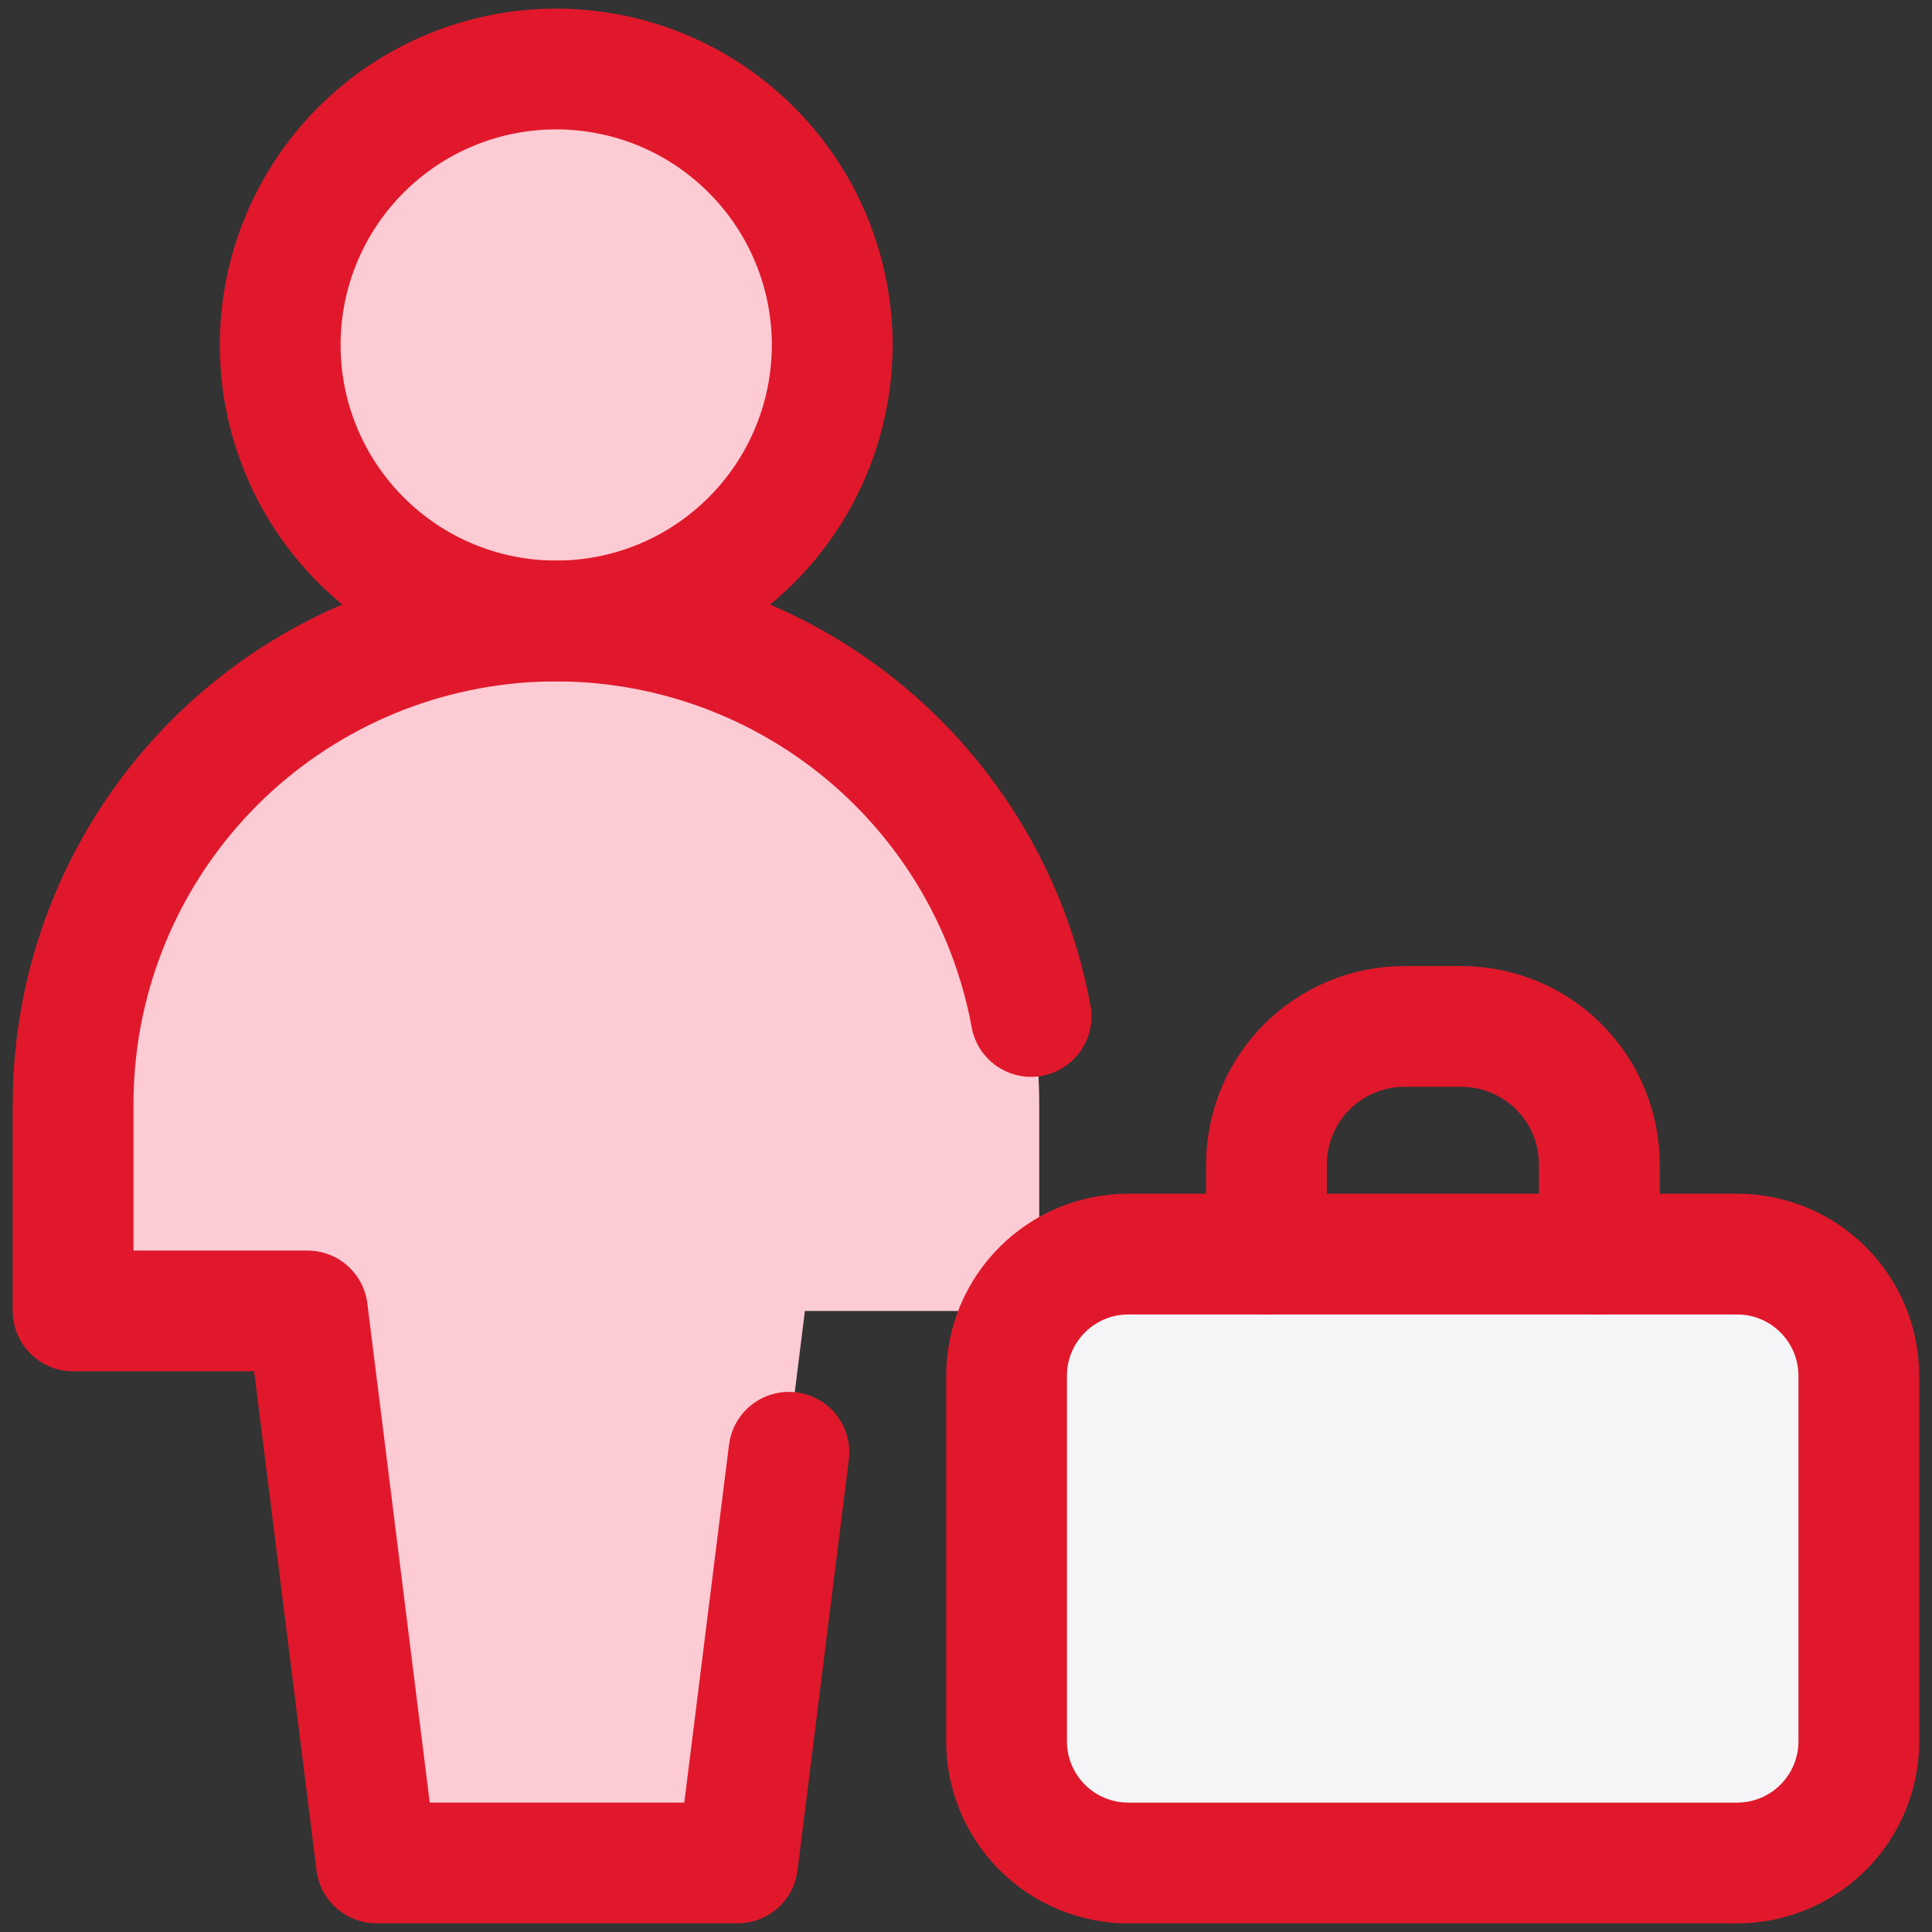
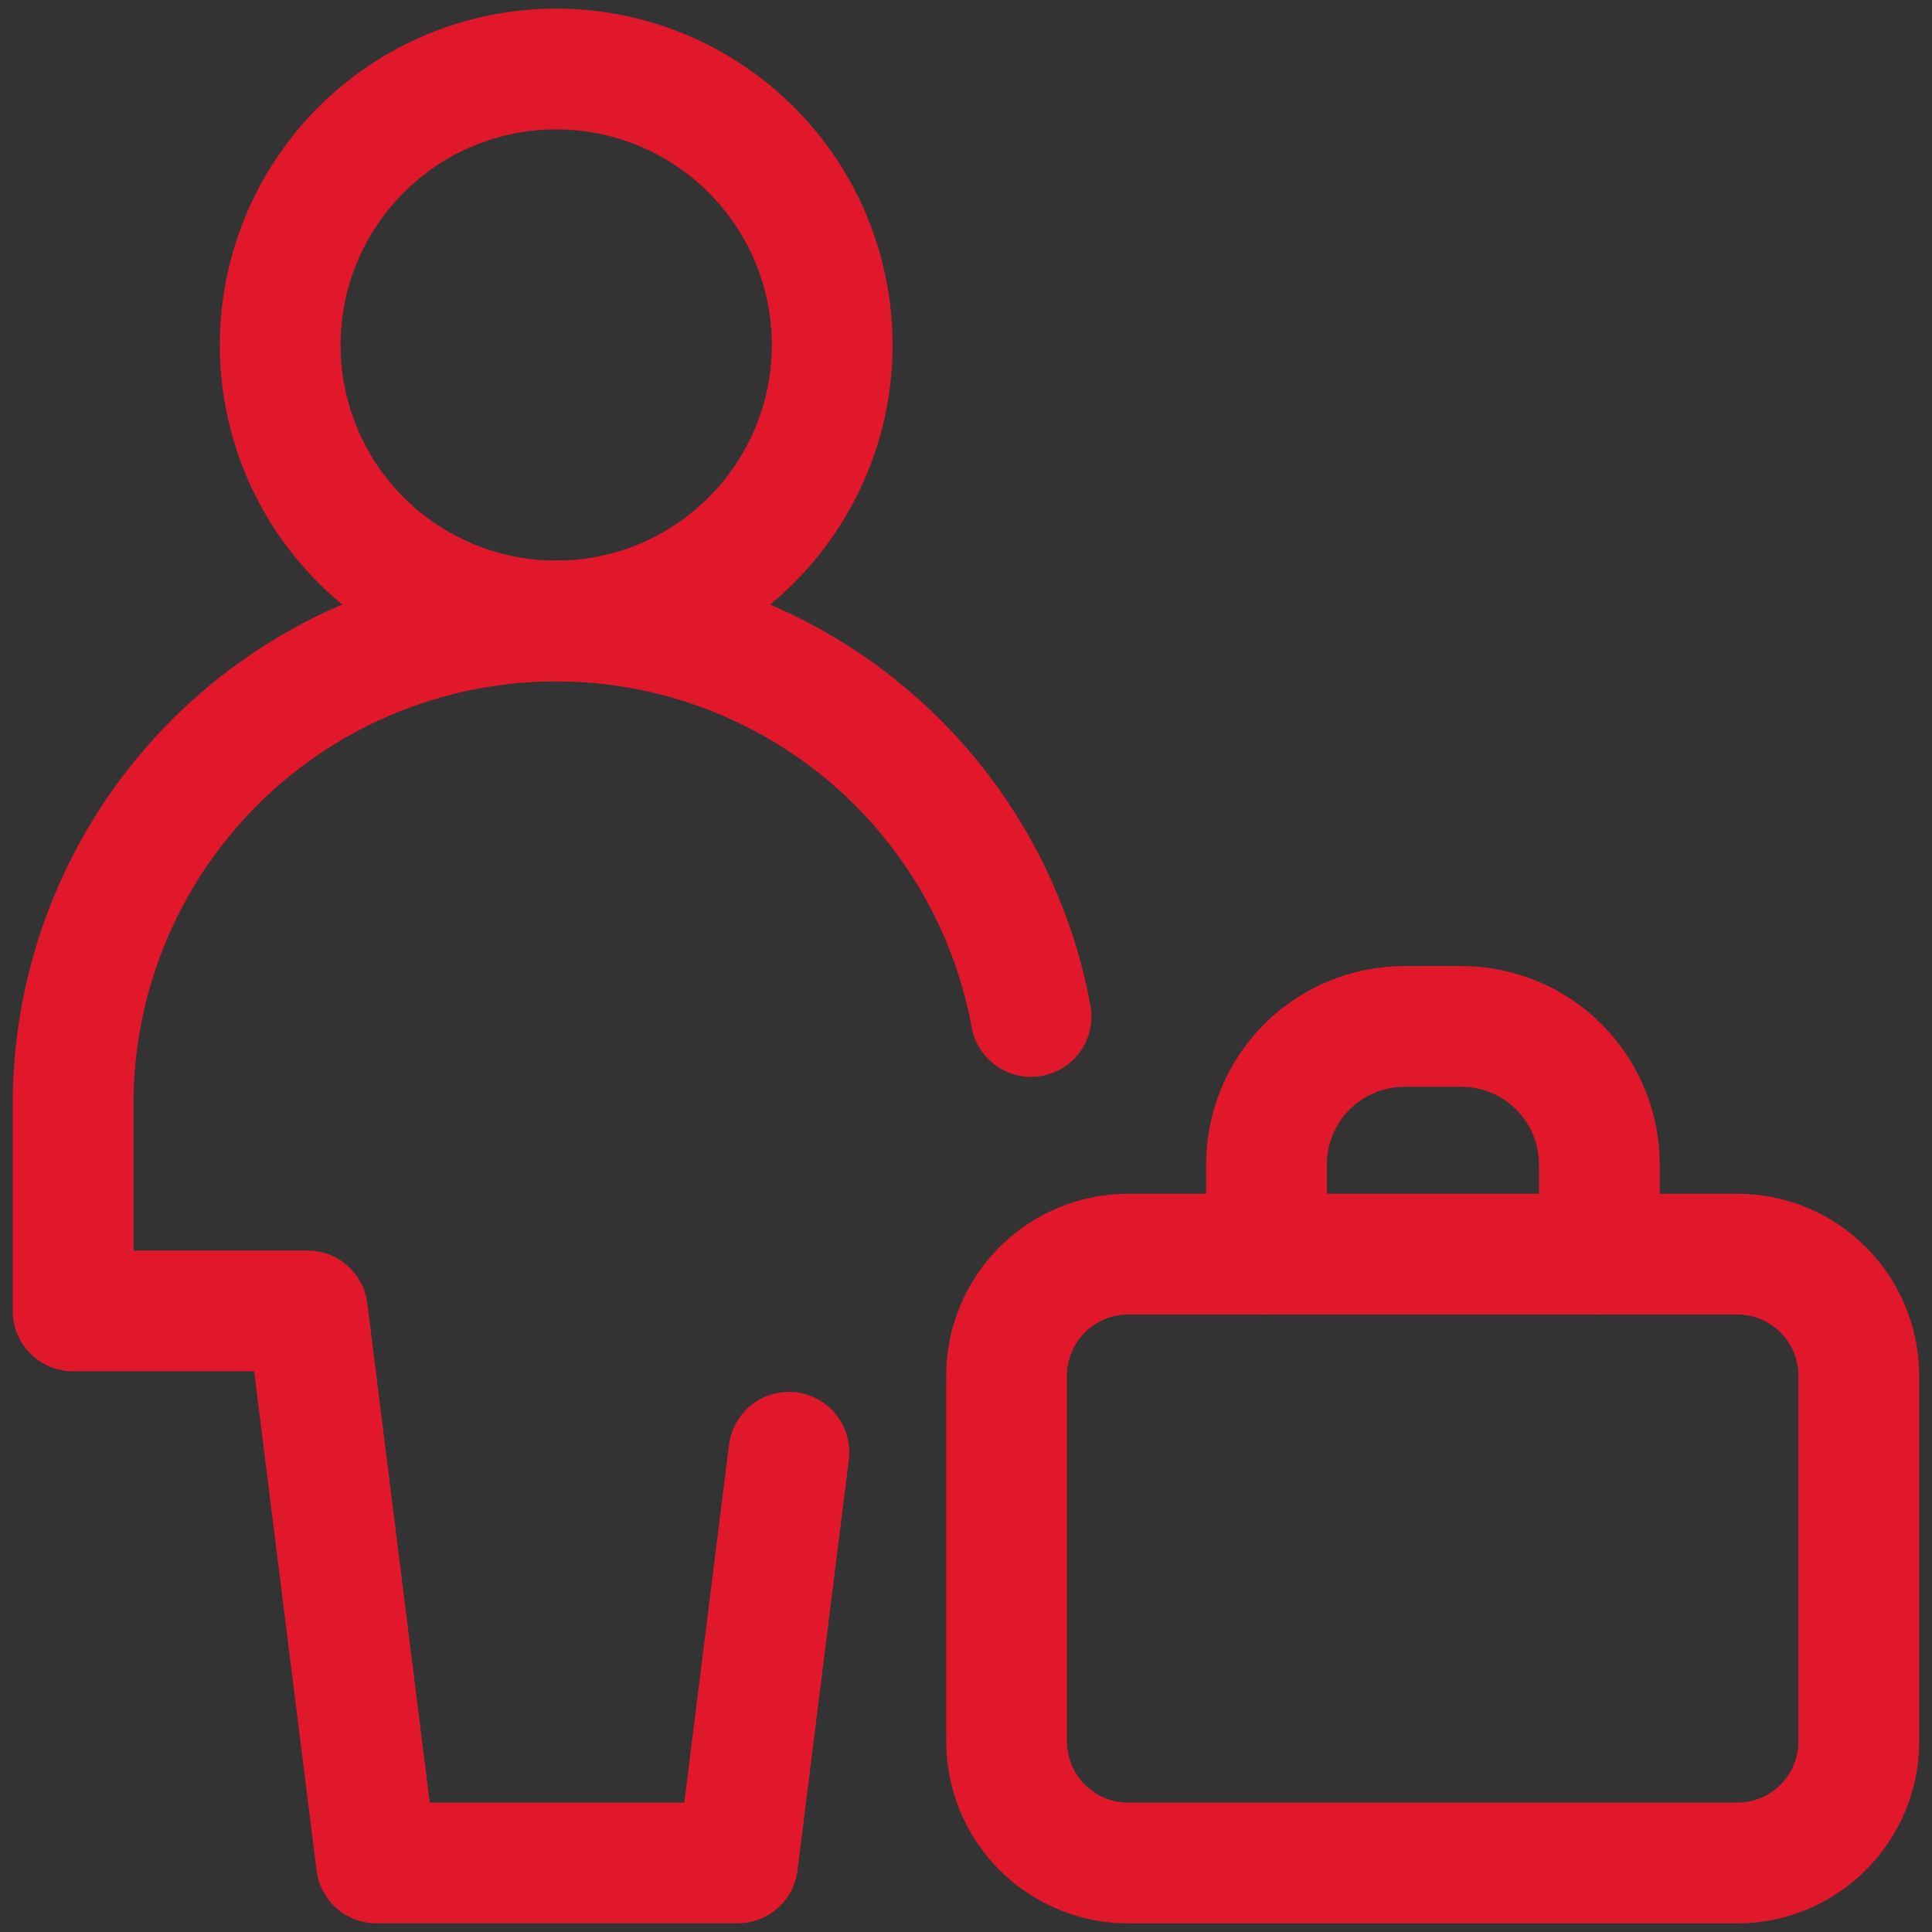
<svg xmlns="http://www.w3.org/2000/svg" width="32" height="32" viewBox="0 0 32 32" fill="none">
  <rect x="0" y="0" width="32" height="32" fill="#333333" stroke="none" />
  <g clip-path="url(#clip0_5480_16752)">
-     <path d="M16.672 22.788C16.672 21.675 17.575 20.772 18.688 20.772H28.772C29.886 20.772 30.788 21.675 30.788 22.791V28.841C30.788 29.376 30.576 29.888 30.198 30.266C29.82 30.645 29.307 30.857 28.772 30.857H18.688C18.153 30.857 17.64 30.645 17.262 30.266C16.884 29.888 16.672 29.376 16.672 28.841V22.788Z" fill="#F5F5F7" />
-     <path d="M3.554 12.628C4.673 11.508 6.098 10.745 7.651 10.436C9.203 10.127 10.812 10.285 12.274 10.891C13.737 11.497 14.986 12.523 15.866 13.839C16.745 15.155 17.214 16.702 17.213 18.285V21.714H13.332L12.189 30.857H6.235L5.092 21.714H1.211V18.285C1.211 17.235 1.418 16.194 1.82 15.223C2.222 14.253 2.811 13.371 3.554 12.628Z" fill="#FCCBD4" />
-     <path d="M9.212 10.285C10.425 10.285 11.587 9.804 12.444 8.946C13.302 8.089 13.784 6.926 13.784 5.714C13.784 4.502 13.302 3.339 12.444 2.482C11.587 1.624 10.425 1.143 9.212 1.143C8 1.143 6.837 1.624 5.98 2.482C5.122 3.339 4.641 4.502 4.641 5.714C4.641 6.926 5.122 8.089 5.98 8.946C6.837 9.804 8 10.285 9.212 10.285Z" fill="#FCCBD4" />
    <path d="M9.212 10.285C10.425 10.285 11.587 9.804 12.444 8.946C13.302 8.089 13.784 6.926 13.784 5.714C13.784 4.502 13.302 3.339 12.444 2.482C11.587 1.624 10.425 1.143 9.212 1.143C8 1.143 6.837 1.624 5.98 2.482C5.122 3.339 4.641 4.502 4.641 5.714C4.641 6.926 5.122 8.089 5.98 8.946C6.837 9.804 8 10.285 9.212 10.285Z" stroke="#E1182B" stroke-width="2" stroke-linecap="round" stroke-linejoin="round" />
    <path d="M13.067 24.054L12.217 30.856H6.235L5.092 21.713H1.211V18.285C1.211 16.289 1.957 14.366 3.303 12.892C4.648 11.418 6.496 10.501 8.483 10.319C10.471 10.138 12.454 10.706 14.044 11.911C15.634 13.117 16.717 14.873 17.078 16.836" stroke="#E1182B" stroke-width="2" stroke-linecap="round" stroke-linejoin="round" />
    <path d="M16.672 22.788C16.672 21.675 17.575 20.772 18.688 20.772H28.772C29.886 20.772 30.788 21.675 30.788 22.791V28.841C30.788 29.376 30.576 29.888 30.198 30.266C29.82 30.645 29.307 30.857 28.772 30.857H18.688C18.153 30.857 17.64 30.645 17.262 30.266C16.884 29.888 16.672 29.376 16.672 28.841V22.788Z" stroke="#E1182B" stroke-width="2" stroke-linecap="round" stroke-linejoin="round" />
    <path d="M20.977 20.772V19.287C20.977 18.68 21.217 18.099 21.646 17.67C22.075 17.242 22.656 17.001 23.262 17.001H24.204C24.81 17.001 25.392 17.242 25.82 17.67C26.249 18.099 26.49 18.68 26.49 19.287V20.772" stroke="#E1182B" stroke-width="2" stroke-linecap="round" stroke-linejoin="round" />
  </g>
  <defs>
    <clipPath id="clip0_5480_16752">
      <rect width="32" height="32" fill="white" />
    </clipPath>
  </defs>
</svg>